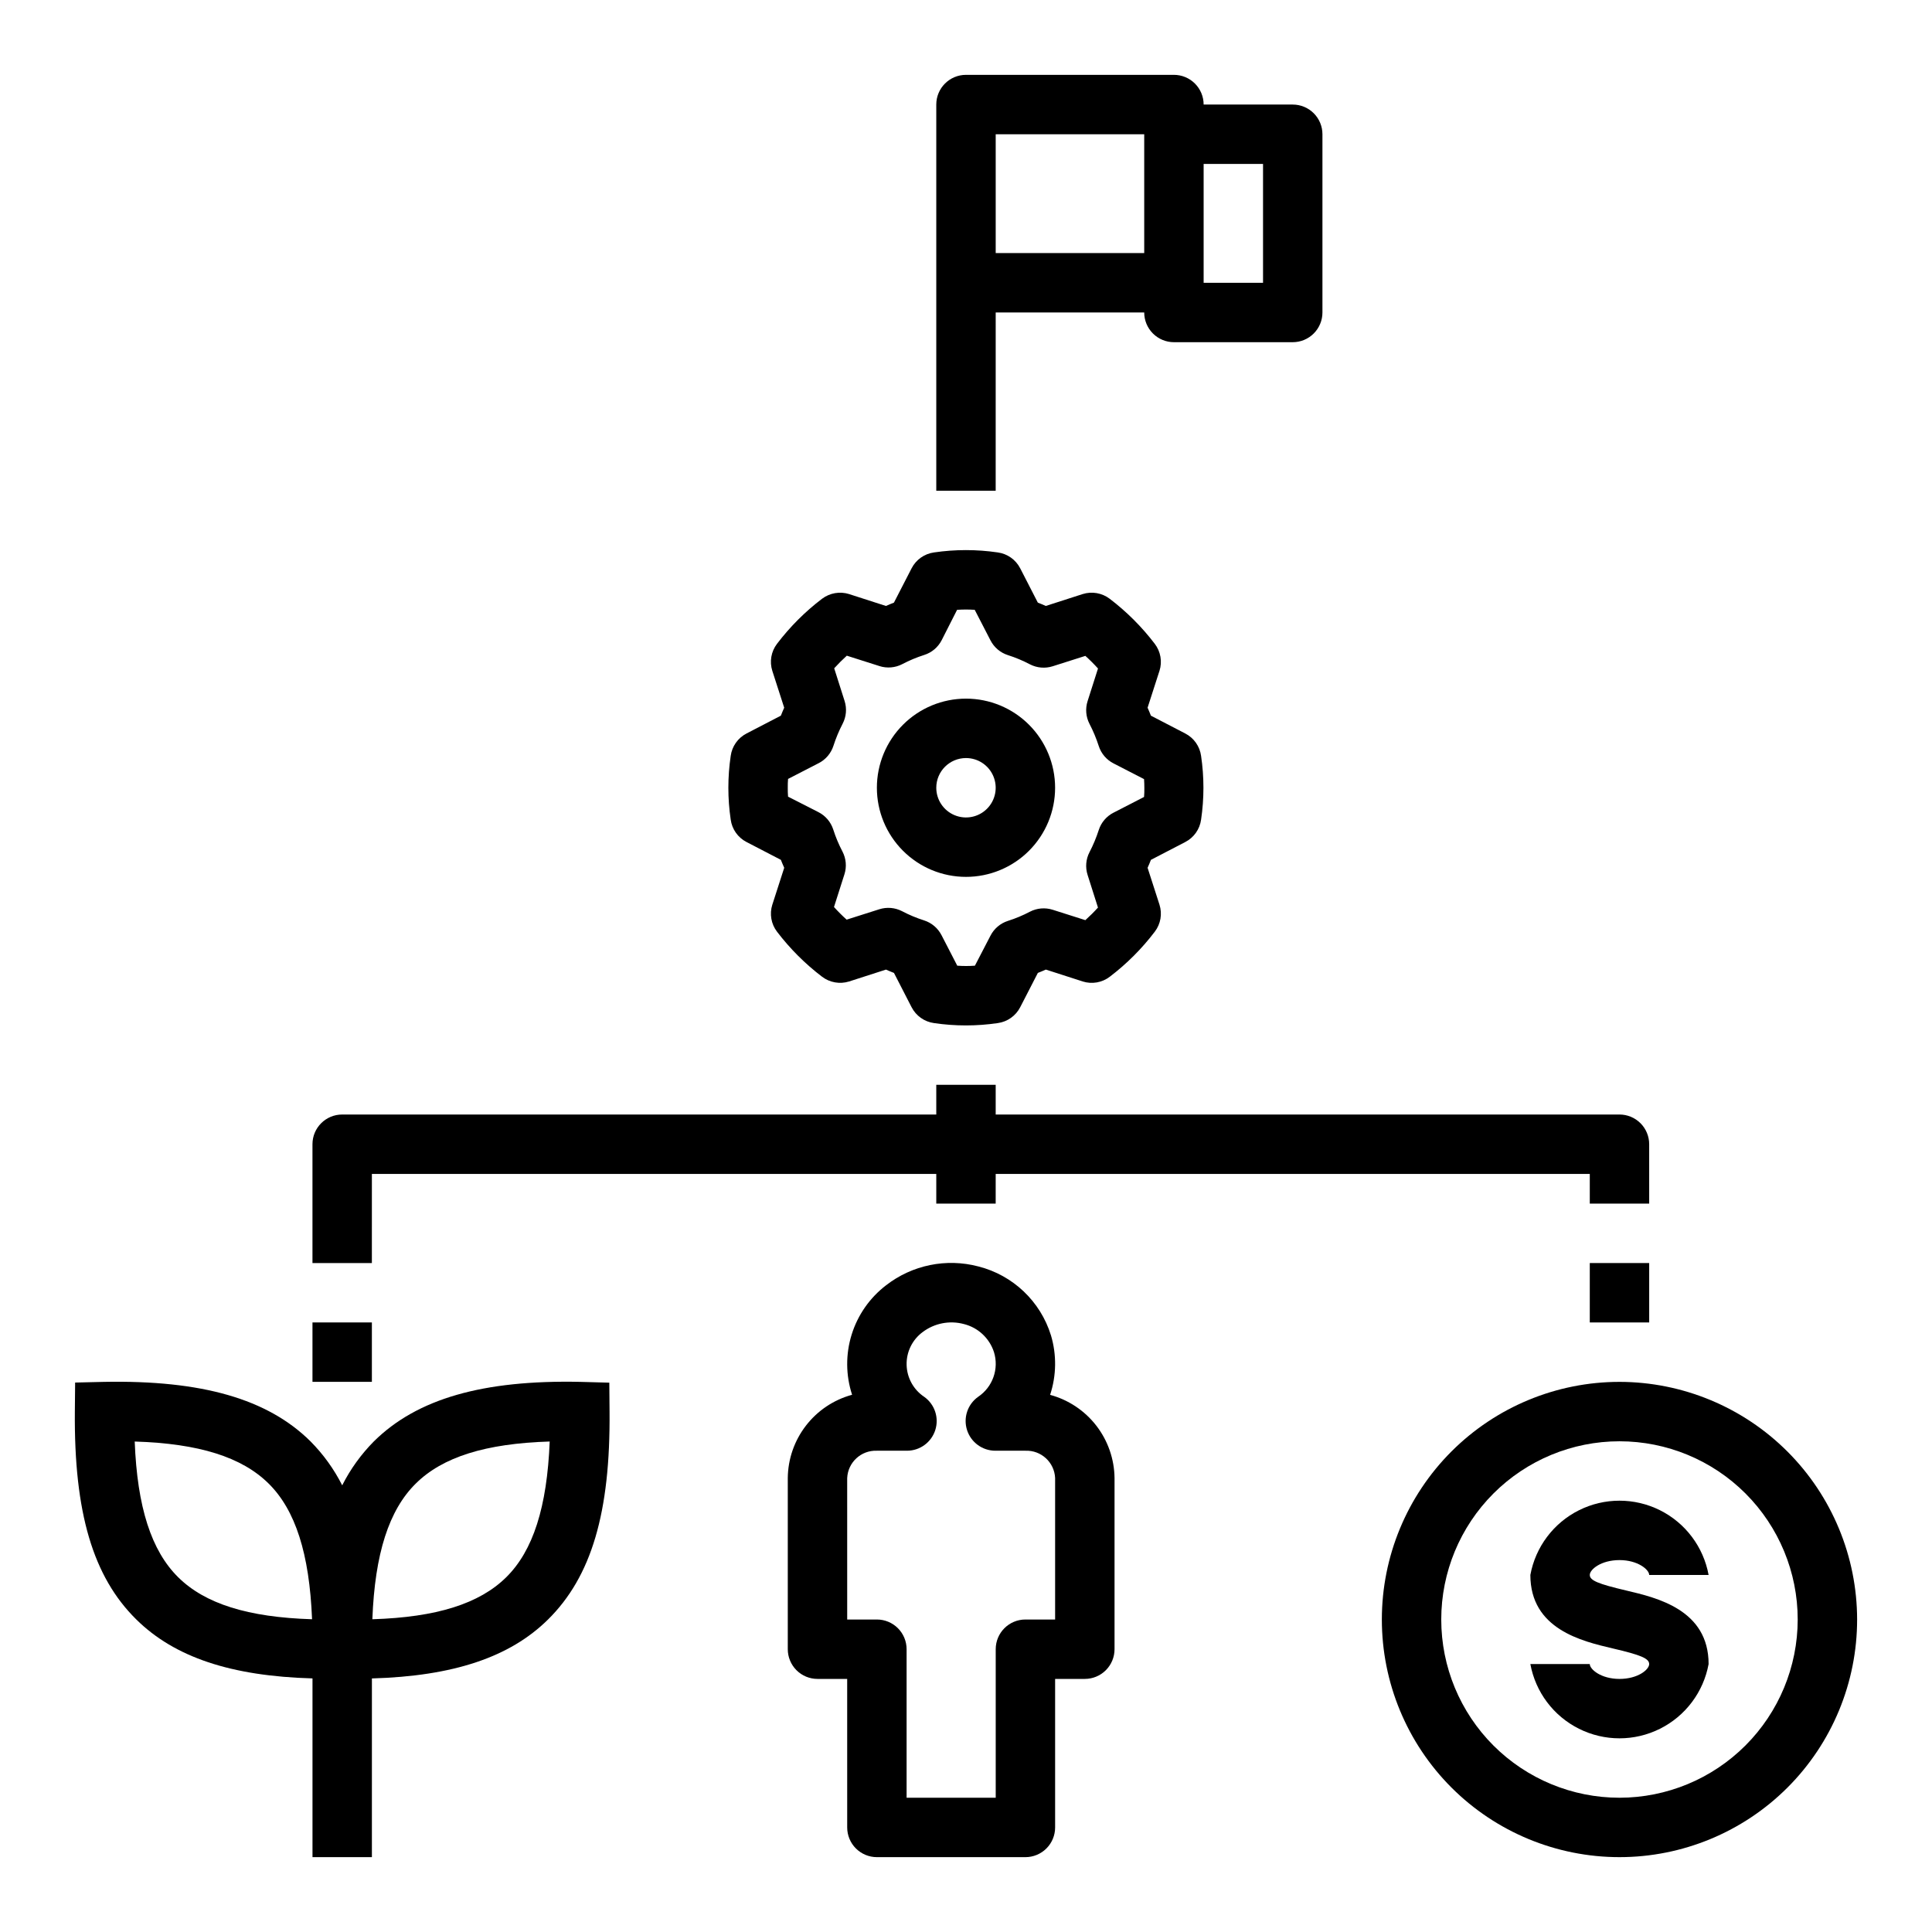
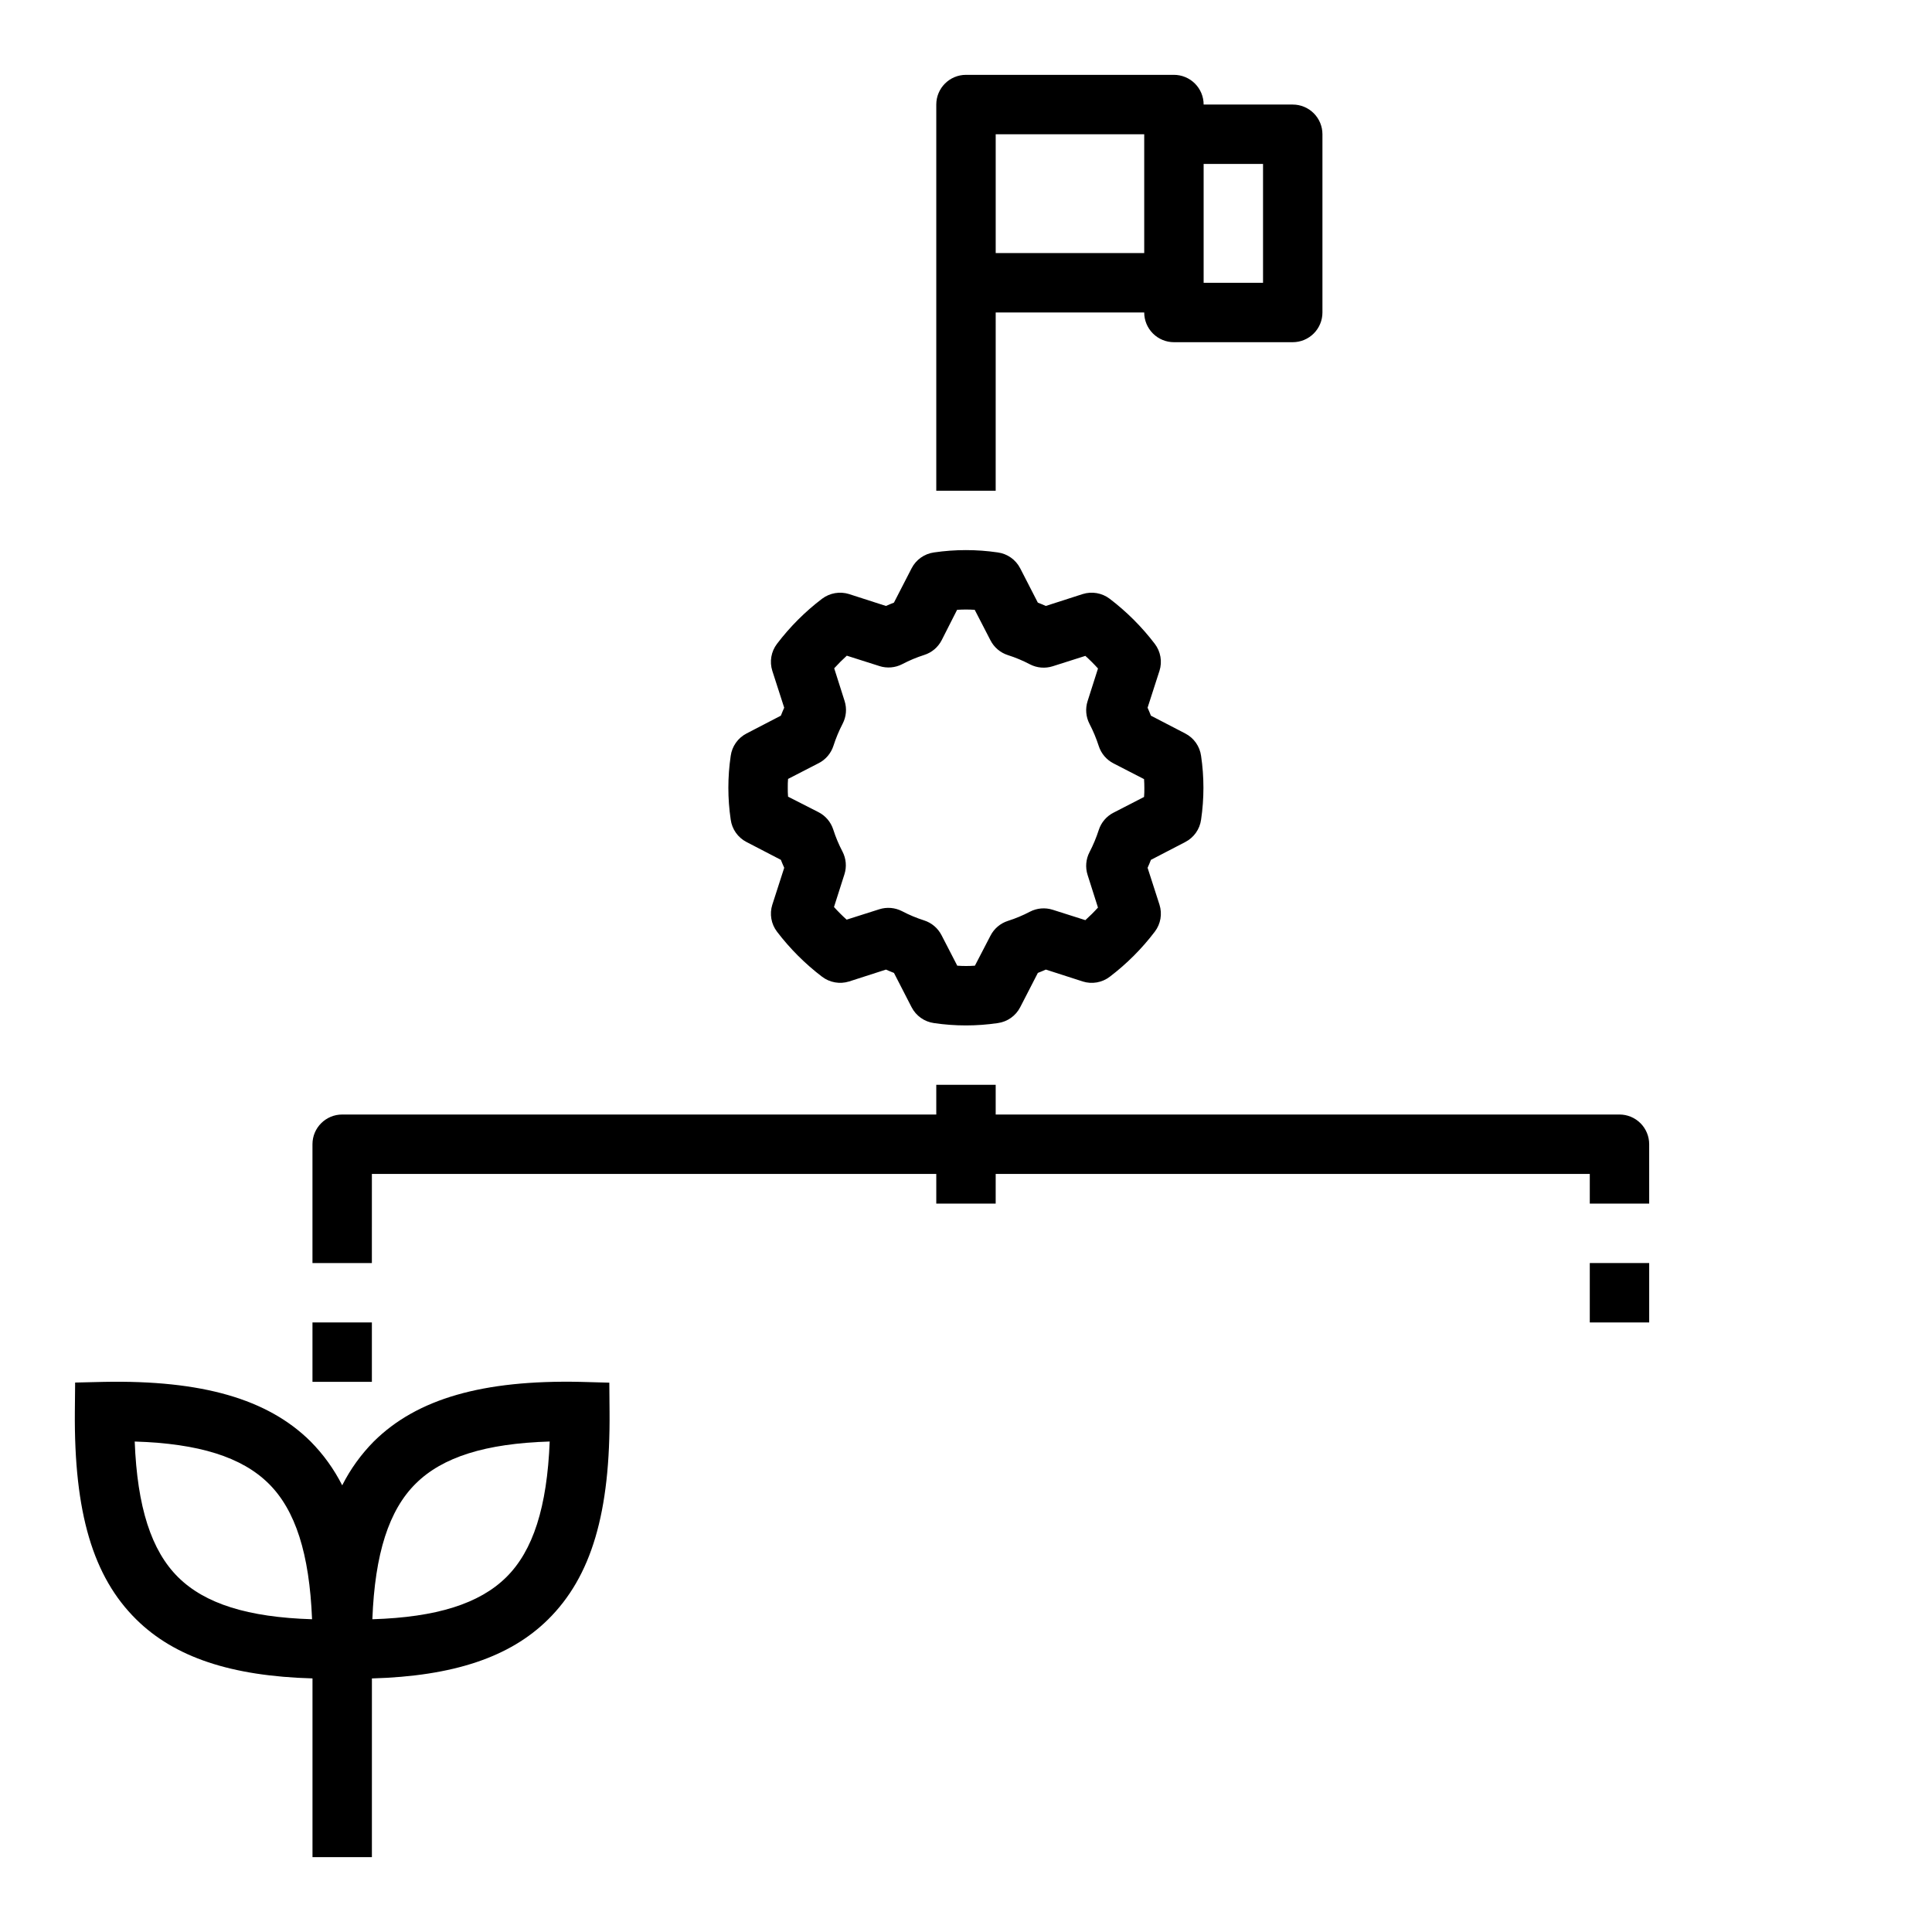
<svg xmlns="http://www.w3.org/2000/svg" fill="#000000" width="800px" height="800px" version="1.1" viewBox="144 144 512 512">
  <g>
-     <path d="m352.77 535.69v45.367c0 2.09 0.832 4.09 2.305 5.566 1.477 1.477 3.481 2.305 5.566 2.305h7.871l0.004 39.363c0 2.086 0.828 4.09 2.305 5.566 1.477 1.473 3.477 2.305 5.566 2.305h39.359c2.09 0 4.09-0.832 5.566-2.305 1.477-1.477 2.305-3.481 2.305-5.566v-39.363h7.875c2.086 0 4.09-0.828 5.566-2.305 1.473-1.477 2.305-3.477 2.305-5.566v-45.367c-0.059-5.031-1.758-9.906-4.84-13.887-3.082-3.977-7.379-6.84-12.234-8.152 1.68-5.102 1.762-10.598 0.234-15.746-2.785-9.035-10.078-15.965-19.246-18.285-8.488-2.238-17.535-0.391-24.465 4.996-4.32 3.309-7.508 7.875-9.121 13.074-1.609 5.195-1.566 10.766 0.121 15.938-4.856 1.316-9.148 4.188-12.223 8.172-3.078 3.981-4.769 8.859-4.82 13.891zm15.742 0h0.004c0.188-4.164 3.703-7.398 7.871-7.234h7.981c3.418-0.004 6.445-2.215 7.488-5.469 1.043-3.254-0.133-6.812-2.914-8.801-2.848-1.891-4.594-5.051-4.68-8.469-0.09-3.414 1.492-6.66 4.238-8.695 3.125-2.367 7.168-3.152 10.953-2.133 3.742 0.938 6.746 3.731 7.949 7.402 1.391 4.457-0.324 9.301-4.211 11.895-2.781 1.988-3.957 5.547-2.914 8.801 1.043 3.254 4.07 5.465 7.488 5.469h7.981c4.168-0.164 7.684 3.07 7.871 7.234v37.496h-7.871c-4.348 0-7.871 3.523-7.871 7.871v39.359h-23.617v-39.359c0-2.086-0.828-4.09-2.305-5.566-1.477-1.477-3.481-2.305-5.566-2.305h-7.871z" />
-     <path d="m573.18 557.44c4.879 0 7.871 2.543 7.871 3.938h15.746c-1.363-7.426-6.137-13.777-12.891-17.152-6.754-3.371-14.699-3.371-21.453 0-6.754 3.375-11.527 9.727-12.891 17.152 0 14.359 13.656 17.555 21.812 19.469 7.512 1.746 9.676 2.676 9.676 4.148 0 1.473-2.992 3.938-7.871 3.938s-7.871-2.543-7.871-3.938h-15.746c1.363 7.426 6.137 13.777 12.891 17.148 6.754 3.375 14.699 3.375 21.453 0 6.754-3.371 11.527-9.723 12.891-17.148 0-14.383-13.664-17.57-21.828-19.492-7.496-1.762-9.66-2.668-9.66-4.125s2.988-3.938 7.871-3.938z" />
-     <path d="m573.18 510.21c-16.703 0-32.723 6.637-44.531 18.445s-18.445 27.828-18.445 44.531 6.637 32.719 18.445 44.531c11.809 11.809 27.828 18.445 44.531 18.445s32.719-6.637 44.531-18.445c11.809-11.812 18.445-27.828 18.445-44.531-0.02-16.695-6.66-32.703-18.469-44.512-11.805-11.805-27.812-18.445-44.508-18.465zm0 110.21c-12.527 0-24.539-4.977-33.398-13.832-8.859-8.859-13.836-20.871-13.836-33.398s4.977-24.539 13.836-33.398 20.871-13.836 33.398-13.836 24.539 4.977 33.398 13.836c8.855 8.859 13.832 20.871 13.832 33.398-0.012 12.523-4.992 24.527-13.848 33.383-8.855 8.855-20.859 13.836-33.383 13.848z" />
    <path d="m163.91 510.39-0.074 7.691c-0.227 26.766 4.793 43.77 16.297 55.105 10.141 10.012 25.152 15.004 46.68 15.609v47.367h15.742l0.004-47.359c21.531-0.613 36.551-5.606 46.68-15.625 11.5-11.367 16.531-28.34 16.297-55.105l-0.062-7.652-7.66-0.211c-25.875-0.551-43.297 4.481-54.703 15.742-3.402 3.426-6.246 7.367-8.422 11.676-2.18-4.309-5.023-8.25-8.426-11.676-11.359-11.234-28.773-16.23-54.703-15.742zm90.277 26.766c7.086-7.023 18.477-10.621 35.488-11.141-0.699 17.414-4.41 28.945-11.508 35.961-7.102 7.016-18.477 10.621-35.488 11.141 0.664-17.414 4.406-28.945 11.504-35.961zm-38.996 0c7.086 7.016 10.809 18.547 11.508 35.961-17.012-0.52-28.395-4.117-35.488-11.141-7.094-7.019-10.844-18.547-11.512-35.957 17.012 0.52 28.395 4.117 35.488 11.137z" />
-     <path d="m400 376.38c6.262 0 12.27-2.488 16.699-6.918 4.426-4.43 6.914-10.434 6.914-16.699 0-6.262-2.488-12.27-6.914-16.699-4.43-4.43-10.438-6.918-16.699-6.918-6.266 0-12.273 2.488-16.699 6.918-4.43 4.43-6.918 10.438-6.918 16.699 0 6.266 2.488 12.27 6.918 16.699 4.426 4.43 10.434 6.918 16.699 6.918zm0-31.488c3.184 0 6.055 1.918 7.269 4.859 1.219 2.941 0.547 6.328-1.703 8.578-2.254 2.254-5.641 2.926-8.582 1.707s-4.859-4.09-4.859-7.273c0-4.348 3.527-7.871 7.875-7.871z" />
    <path d="m341.84 338.38c-2.285 1.18-3.852 3.398-4.195 5.945-0.828 5.594-0.828 11.281 0 16.879 0.344 2.547 1.91 4.766 4.195 5.941l9.102 4.723c0.277 0.707 0.566 1.41 0.883 2.102l-3.148 9.77h-0.004c-0.781 2.449-0.316 5.129 1.246 7.172 3.43 4.5 7.449 8.516 11.949 11.941 2.043 1.547 4.707 2.012 7.156 1.246l9.77-3.148c0.699 0.316 1.41 0.605 2.117 0.883l4.676 9.102v-0.004c1.176 2.281 3.391 3.848 5.934 4.195 5.606 0.828 11.297 0.828 16.902 0 2.543-0.348 4.758-1.914 5.934-4.195l4.684-9.102c0.707-0.277 1.418-0.566 2.117-0.883l9.77 3.148v0.004c2.449 0.777 5.125 0.312 7.164-1.246 4.504-3.426 8.52-7.445 11.941-11.949 1.559-2.043 2.019-4.719 1.238-7.164l-3.148-9.762c0.316-0.691 0.605-1.402 0.883-2.109l9.102-4.723h-0.004c2.285-1.176 3.852-3.394 4.195-5.941 0.828-5.598 0.828-11.285 0-16.879-0.344-2.547-1.91-4.766-4.195-5.945l-9.102-4.723c-0.277-0.707-0.566-1.41-0.883-2.109l3.148-9.762h0.004c0.781-2.449 0.316-5.125-1.246-7.172-3.43-4.496-7.449-8.512-11.949-11.941-2.043-1.547-4.707-2.008-7.156-1.242l-9.77 3.148c-0.699-0.316-1.41-0.605-2.117-0.883l-4.676-9.102v0.004c-1.176-2.285-3.391-3.852-5.934-4.199-5.606-0.824-11.297-0.824-16.902 0-2.543 0.348-4.758 1.914-5.934 4.199l-4.684 9.102c-0.707 0.277-1.418 0.566-2.117 0.883l-9.77-3.148v-0.004c-2.449-0.762-5.117-0.301-7.164 1.242-4.504 3.426-8.52 7.445-11.941 11.949-1.559 2.043-2.019 4.719-1.238 7.164l3.148 9.762c-0.316 0.691-0.605 1.402-0.883 2.109zm11.02 12.035 8.07-4.156v0.004c1.875-0.953 3.293-2.613 3.938-4.613 0.648-2.019 1.469-3.984 2.445-5.867 0.965-1.859 1.152-4.023 0.512-6.019l-2.754-8.66c1.059-1.168 2.176-2.285 3.344-3.34l8.66 2.754v0.004c1.996 0.633 4.164 0.449 6.023-0.512 1.867-0.984 3.82-1.801 5.832-2.441 2.012-0.637 3.68-2.055 4.637-3.938l4.07-8.02c1.559-0.109 3.121-0.109 4.676 0l4.164 8.07c0.957 1.879 2.625 3.297 4.637 3.934 2.012 0.641 3.965 1.457 5.832 2.441 1.863 0.961 4.027 1.145 6.023 0.512l8.66-2.754c1.176 1.055 2.293 2.172 3.352 3.344l-2.762 8.66c-0.637 1.996-0.453 4.16 0.512 6.019 0.98 1.883 1.797 3.848 2.449 5.867 0.641 2 2.059 3.66 3.934 4.613l8.07 4.156c0.055 0.789 0.078 1.574 0.078 2.363 0 0.789 0 1.574-0.078 2.363l-8.07 4.156v-0.004c-1.875 0.949-3.293 2.609-3.934 4.613-0.652 2.019-1.469 3.981-2.449 5.863-0.965 1.859-1.148 4.027-0.512 6.023l2.754 8.66c-1.055 1.168-2.172 2.281-3.344 3.336l-8.66-2.754c-1.996-0.633-4.16-0.449-6.023 0.512-1.867 0.984-3.82 1.801-5.832 2.438-2.012 0.641-3.68 2.059-4.637 3.938l-4.117 7.934c-1.555 0.113-3.117 0.113-4.676 0l-4.164-8.07v0.004c-0.957-1.879-2.625-3.297-4.637-3.938-2.012-0.641-3.965-1.457-5.832-2.438-1.863-0.961-4.027-1.145-6.023-0.512l-8.66 2.754c-1.176-1.055-2.293-2.172-3.352-3.348l2.762-8.66v0.004c0.645-2 0.457-4.176-0.512-6.039-0.984-1.871-1.801-3.82-2.445-5.832-0.645-2.008-2.062-3.672-3.938-4.621l-8.039-4.094c-0.078-0.789-0.078-1.574-0.078-2.363 0-0.785 0-1.574 0.078-2.359z" />
    <path d="m581.05 447.23c0-2.086-0.828-4.09-2.305-5.566-1.477-1.477-3.481-2.305-5.566-2.305h-165.31v-7.871h-15.746v7.871h-157.44c-4.348 0-7.875 3.523-7.875 7.871v31.488h15.742l0.004-23.617h149.57v7.871h15.742l0.004-7.871h157.44v7.871h15.742z" />
    <path d="m407.87 226.81h39.359c0 2.09 0.828 4.09 2.305 5.566 1.477 1.477 3.481 2.309 5.566 2.309h31.488c2.09 0 4.09-0.832 5.566-2.309 1.477-1.477 2.305-3.477 2.305-5.566v-47.23c0-2.09-0.828-4.09-2.305-5.566s-3.477-2.305-5.566-2.305h-23.613c0-2.09-0.832-4.09-2.309-5.566-1.477-1.477-3.477-2.309-5.566-2.309h-55.102c-4.348 0-7.875 3.527-7.875 7.875v102.34h15.742zm55.105-39.359h15.742v31.488h-15.742zm-55.105-7.871h39.359v31.488h-39.359z" />
    <path d="m226.81 494.46h15.742v15.742h-15.742z" />
    <path d="m565.31 478.72h15.742v15.742h-15.742z" />
  </g>
</svg>